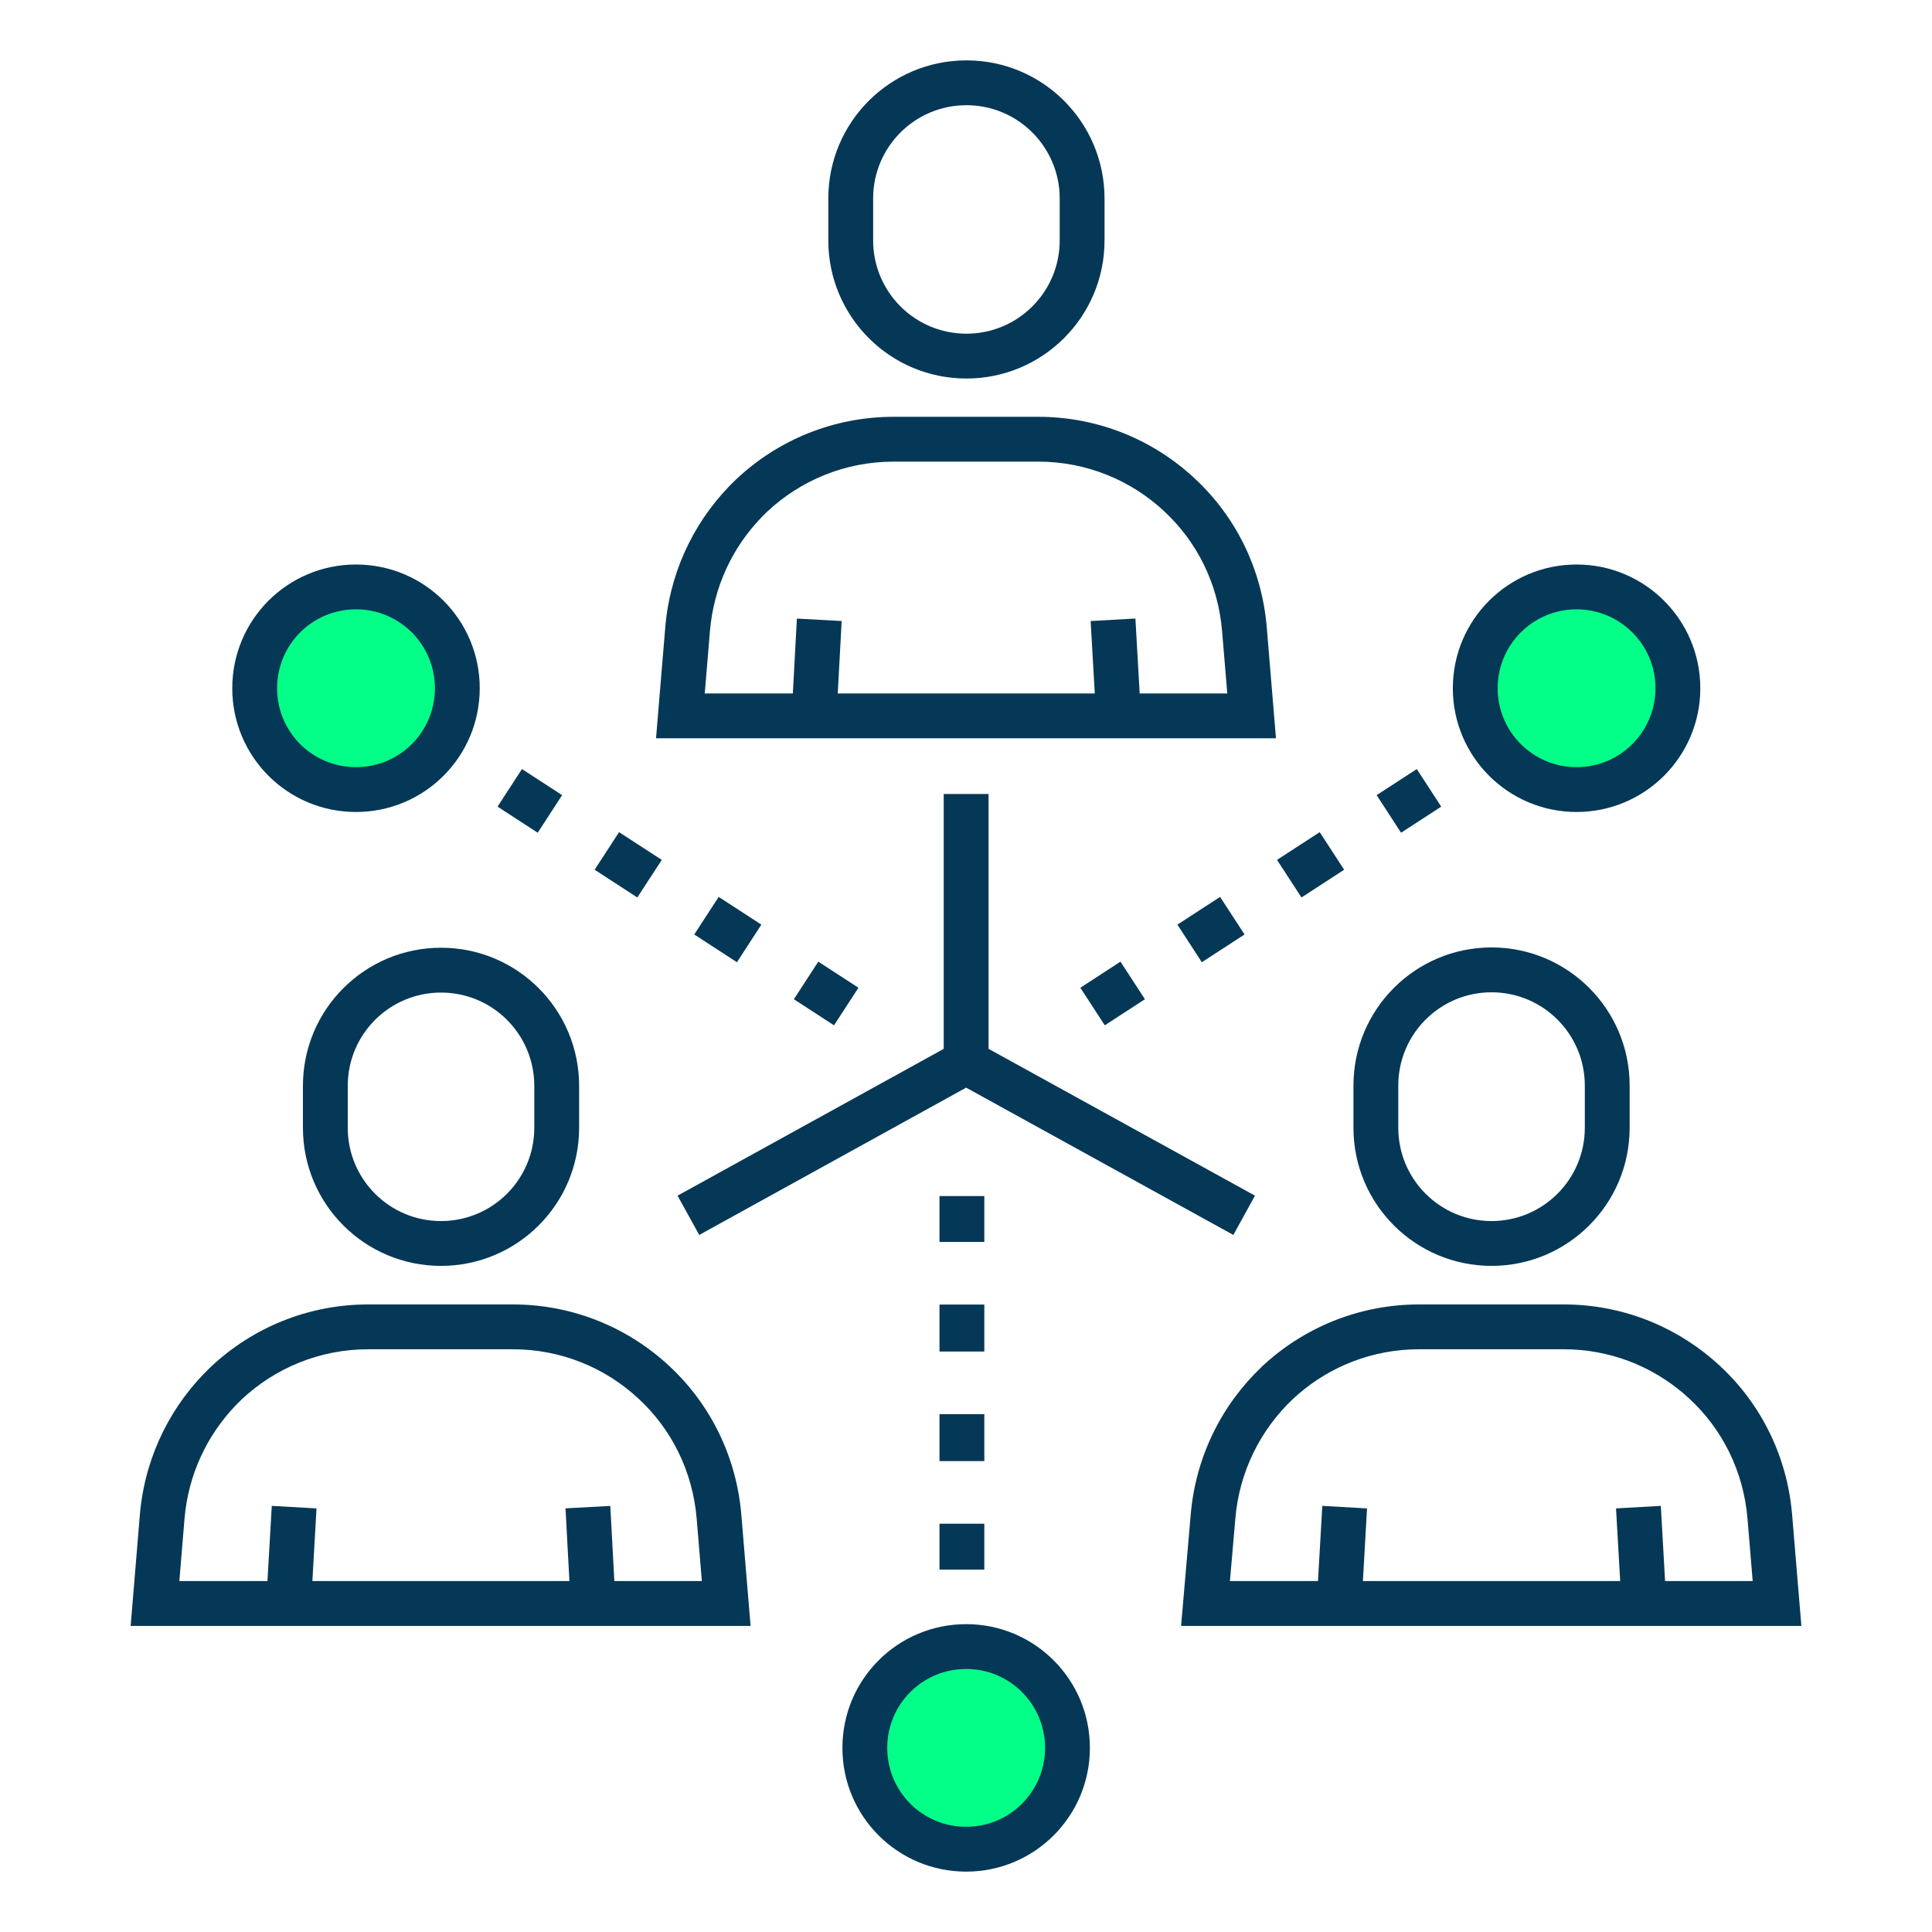
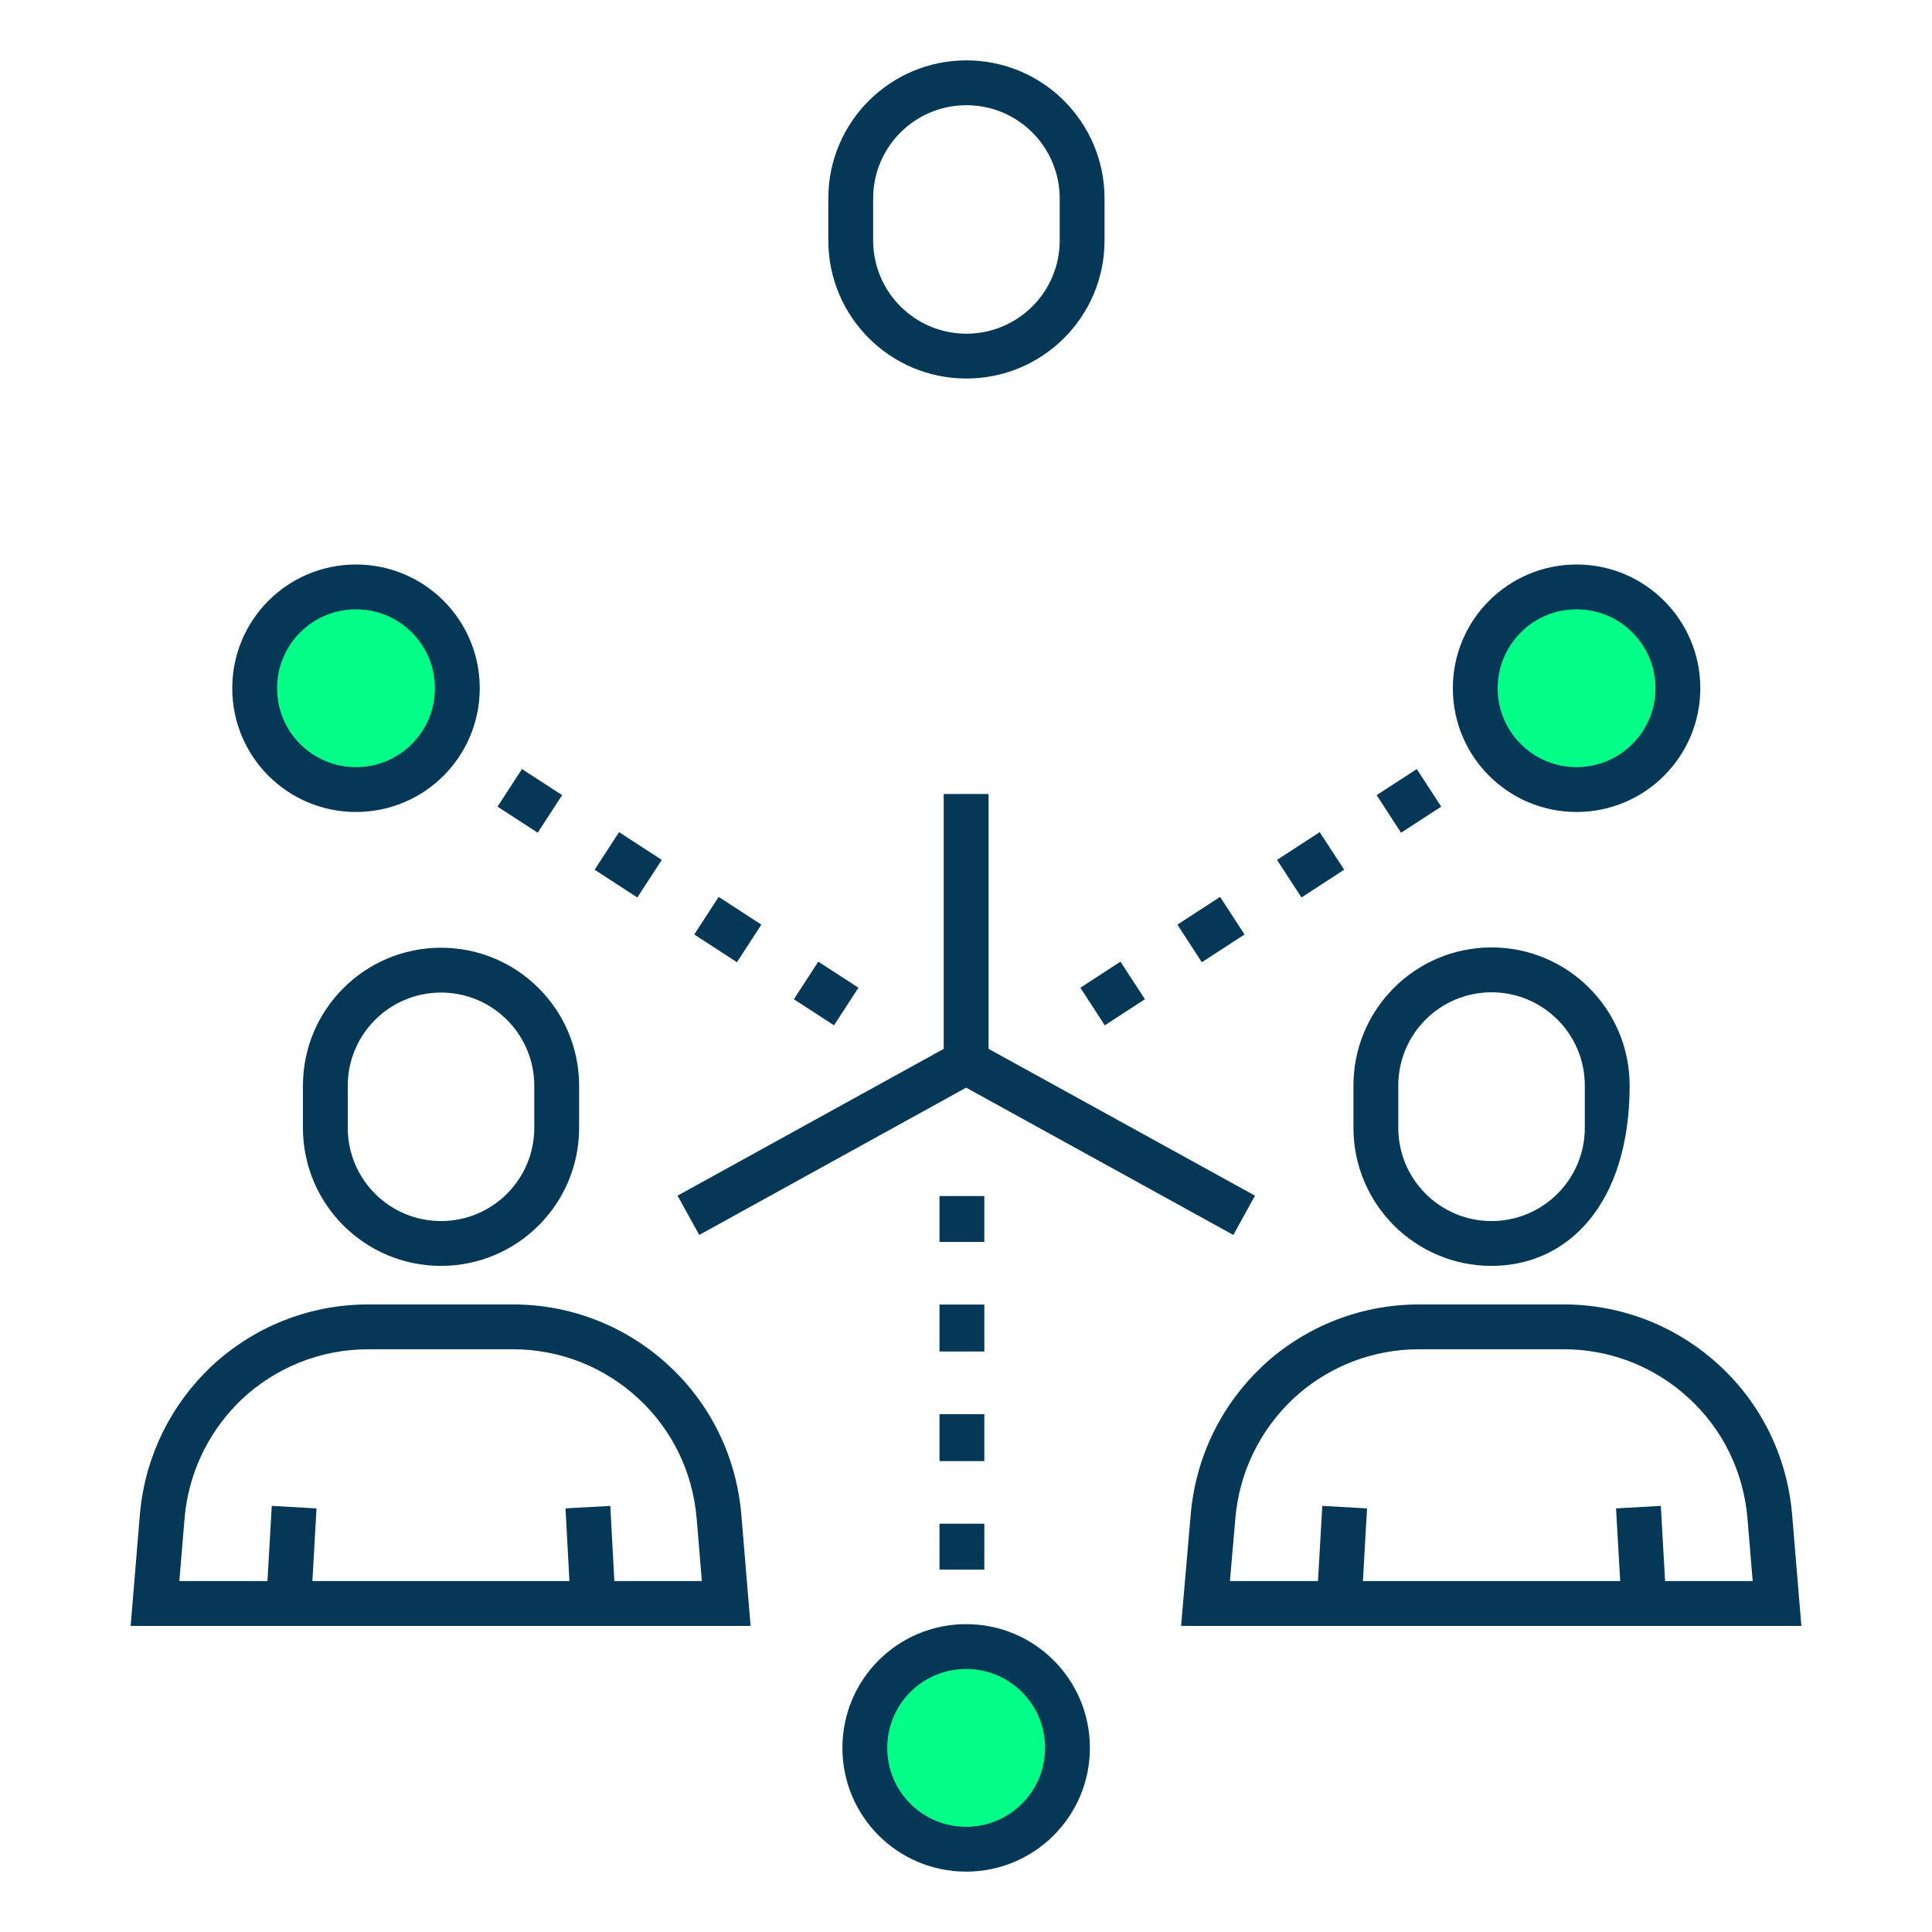
<svg xmlns="http://www.w3.org/2000/svg" width="64" height="64" viewBox="0 0 64 64" fill="none">
-   <path fill-rule="evenodd" clip-rule="evenodd" d="M34.392 13.807C36.387 13.807 38.211 14.577 39.569 15.843C40.92 17.092 41.802 18.828 41.964 20.79L42.268 24.456H21.732L22.037 20.79L22.054 20.608C22.254 18.739 23.112 17.093 24.386 15.878L24.39 15.875C25.757 14.588 27.593 13.807 29.609 13.807H34.392ZM29.609 15.292C27.985 15.292 26.509 15.92 25.407 16.956C24.413 17.906 23.736 19.176 23.548 20.621L23.517 20.913L23.346 22.971H26.264L26.398 20.491L27.881 20.572L27.752 22.971H36.266L36.129 20.573L37.612 20.489L37.753 22.971H40.655L40.484 20.913C40.353 19.326 39.643 17.934 38.561 16.933L38.559 16.931C37.466 15.912 35.999 15.292 34.392 15.292H29.609Z" fill="#053856" />
  <path fill-rule="evenodd" clip-rule="evenodd" d="M32.014 2C34.547 2 36.589 4.053 36.589 6.574V7.965C36.589 10.498 34.535 12.539 32.014 12.539C29.481 12.539 27.439 10.486 27.439 7.965V6.574C27.439 4.042 29.492 2 32.014 2ZM32.014 3.485C30.31 3.485 28.924 4.864 28.924 6.574V7.965C28.924 9.668 30.303 11.054 32.014 11.054C33.717 11.054 35.104 9.675 35.104 7.965V6.574C35.103 4.871 33.724 3.485 32.014 3.485Z" fill="#053856" />
  <path fill-rule="evenodd" clip-rule="evenodd" d="M16.987 43.211C18.982 43.211 20.807 43.981 22.165 45.246C23.515 46.496 24.397 48.232 24.559 50.193L24.864 53.86H4.328L4.632 50.193L4.649 50.011C4.849 48.143 5.707 46.497 6.981 45.282L6.985 45.278C8.353 43.992 10.188 43.211 12.204 43.211H16.987ZM12.204 44.696C10.58 44.696 9.105 45.323 8.003 46.36C7.009 47.31 6.332 48.579 6.143 50.025L6.112 50.316L5.941 52.375H8.86L9.003 49.884L10.485 49.968L10.348 52.375H18.863L18.733 49.966L20.217 49.886L20.351 52.375H23.25L23.079 50.316C22.948 48.73 22.238 47.337 21.157 46.337L21.154 46.335C20.062 45.315 18.595 44.696 16.987 44.696H12.204Z" fill="#053856" />
  <path fill-rule="evenodd" clip-rule="evenodd" d="M14.609 31.395C17.142 31.395 19.184 33.447 19.184 35.969V37.359C19.184 39.892 17.131 41.934 14.609 41.934C12.076 41.934 10.035 39.881 10.035 37.359V35.969C10.035 33.436 12.088 31.395 14.609 31.395ZM14.609 32.88C12.906 32.88 11.52 34.259 11.52 35.969V37.359C11.52 39.063 12.899 40.449 14.609 40.449C16.313 40.449 17.699 39.07 17.699 37.359V35.969C17.699 34.265 16.32 32.88 14.609 32.88Z" fill="#053856" />
  <path fill-rule="evenodd" clip-rule="evenodd" d="M51.983 43.213C53.905 43.26 55.658 44.02 56.974 45.246C58.325 46.496 59.206 48.231 59.368 50.193L59.673 53.86H39.125L39.442 50.193C39.604 48.249 40.475 46.536 41.791 45.282L41.794 45.278C43.162 43.992 44.998 43.211 47.013 43.211H51.797L51.983 43.213ZM46.71 44.703C45.206 44.776 43.845 45.388 42.812 46.36C41.752 47.373 41.052 48.75 40.921 50.316L40.921 50.319L40.743 52.375H43.66L43.803 49.884L45.285 49.968L45.148 52.375H53.671L53.533 49.968L55.017 49.884L55.158 52.375H58.06L57.889 50.316C57.758 48.73 57.048 47.337 55.966 46.337L55.964 46.335C54.939 45.379 53.586 44.775 52.096 44.703L51.797 44.696H47.013L46.71 44.703Z" fill="#053856" />
-   <path fill-rule="evenodd" clip-rule="evenodd" d="M49.409 31.385C51.935 31.385 53.984 33.434 53.984 35.96V37.36C53.984 39.886 51.935 41.934 49.409 41.934C46.883 41.934 44.835 39.886 44.835 37.36V35.96C44.835 33.434 46.883 31.385 49.409 31.385ZM49.409 32.871C47.703 32.871 46.32 34.254 46.32 35.96V37.36C46.32 39.066 47.703 40.449 49.409 40.449C51.115 40.449 52.499 39.066 52.499 37.36V35.96C52.499 34.254 51.115 32.871 49.409 32.871Z" fill="#053856" />
+   <path fill-rule="evenodd" clip-rule="evenodd" d="M49.409 31.385C51.935 31.385 53.984 33.434 53.984 35.96C53.984 39.886 51.935 41.934 49.409 41.934C46.883 41.934 44.835 39.886 44.835 37.36V35.96C44.835 33.434 46.883 31.385 49.409 31.385ZM49.409 32.871C47.703 32.871 46.32 34.254 46.32 35.96V37.36C46.32 39.066 47.703 40.449 49.409 40.449C51.115 40.449 52.499 39.066 52.499 37.36V35.96C52.499 34.254 51.115 32.871 49.409 32.871Z" fill="#053856" />
  <path d="M41.573 39.608L40.856 40.909L32.005 36.03L23.163 40.909L22.445 39.608L32.005 34.335L41.573 39.608Z" fill="#053856" />
  <path d="M32.747 26.302V35.183H31.262V26.302H32.747Z" fill="#053856" />
  <path d="M37.927 33.101L36.597 33.965L35.788 32.72L37.117 31.856L37.927 33.101ZM41.227 30.956L39.812 31.875L39.003 30.63L40.417 29.711L41.227 30.956ZM44.527 28.811L43.113 29.73L42.303 28.485L43.717 27.566L44.527 28.811ZM47.742 26.721L46.412 27.585L45.603 26.34L46.933 25.476L47.742 26.721Z" fill="#053856" />
  <path d="M28.437 32.72L27.628 33.965L26.298 33.101L27.107 31.856L28.437 32.72ZM25.221 30.63L24.412 31.875L22.998 30.956L23.807 29.711L25.221 30.63ZM21.922 28.485L21.112 29.73L19.698 28.811L20.507 27.566L21.922 28.485ZM18.621 26.34L17.812 27.585L16.482 26.721L17.291 25.476L18.621 26.34Z" fill="#053856" />
  <path d="M31.122 50.475L32.607 50.475L32.607 51.996L31.122 51.996L31.122 50.475ZM32.607 46.846L32.607 48.401L31.122 48.401L31.122 46.846L32.607 46.846ZM32.607 43.215L32.607 44.771L31.122 44.771L31.122 43.215L32.607 43.215ZM31.122 39.621L32.607 39.621L32.607 41.141L31.122 41.141L31.122 39.621Z" fill="#053856" />
  <path d="M52.226 26.156C54.08 26.156 55.583 24.653 55.583 22.799C55.583 20.946 54.08 19.443 52.226 19.443C50.372 19.443 48.87 20.946 48.87 22.799C48.87 24.653 50.372 26.156 52.226 26.156Z" fill="#04FF88" />
  <path d="M8.436 22.799C8.436 24.656 9.936 26.156 11.793 26.156C13.649 26.156 15.149 24.656 15.149 22.799C15.149 20.943 13.649 19.443 11.793 19.443C9.936 19.443 8.436 20.943 8.436 22.799Z" fill="#04FF88" />
  <path d="M28.648 57.901C28.648 59.758 30.148 61.258 32.005 61.258C33.861 61.258 35.361 59.758 35.361 57.901C35.361 56.044 33.861 54.544 32.005 54.544C30.148 54.544 28.648 56.044 28.648 57.901Z" fill="#04FF88" />
  <path d="M54.84 22.799C54.84 21.355 53.669 20.185 52.226 20.185C50.782 20.185 49.612 21.355 49.612 22.799C49.612 24.243 50.782 25.413 52.226 25.413C53.67 25.413 54.84 24.243 54.84 22.799ZM56.325 22.799C56.325 25.063 54.49 26.898 52.226 26.898C49.962 26.898 48.127 25.063 48.127 22.799C48.127 20.535 49.962 18.7 52.226 18.7C54.49 18.7 56.325 20.535 56.325 22.799Z" fill="#053856" />
  <path d="M14.407 22.799C14.406 21.353 13.239 20.185 11.792 20.185C10.346 20.185 9.179 21.353 9.179 22.799C9.179 24.245 10.346 25.413 11.792 25.413C13.239 25.413 14.407 24.245 14.407 22.799ZM15.892 22.799C15.892 25.066 14.059 26.898 11.792 26.898C9.526 26.898 7.694 25.066 7.694 22.799C7.694 20.532 9.526 18.7 11.792 18.7C14.059 18.7 15.892 20.532 15.892 22.799Z" fill="#053856" />
  <path d="M34.619 57.901C34.619 56.454 33.451 55.287 32.005 55.287C30.558 55.287 29.391 56.454 29.391 57.901C29.391 59.347 30.558 60.515 32.005 60.515C33.451 60.515 34.619 59.347 34.619 57.901ZM36.104 57.901C36.104 60.167 34.271 62 32.005 62C29.738 62 27.906 60.167 27.906 57.901C27.906 55.634 29.738 53.802 32.005 53.802C34.271 53.802 36.104 55.634 36.104 57.901Z" fill="#053856" />
</svg>